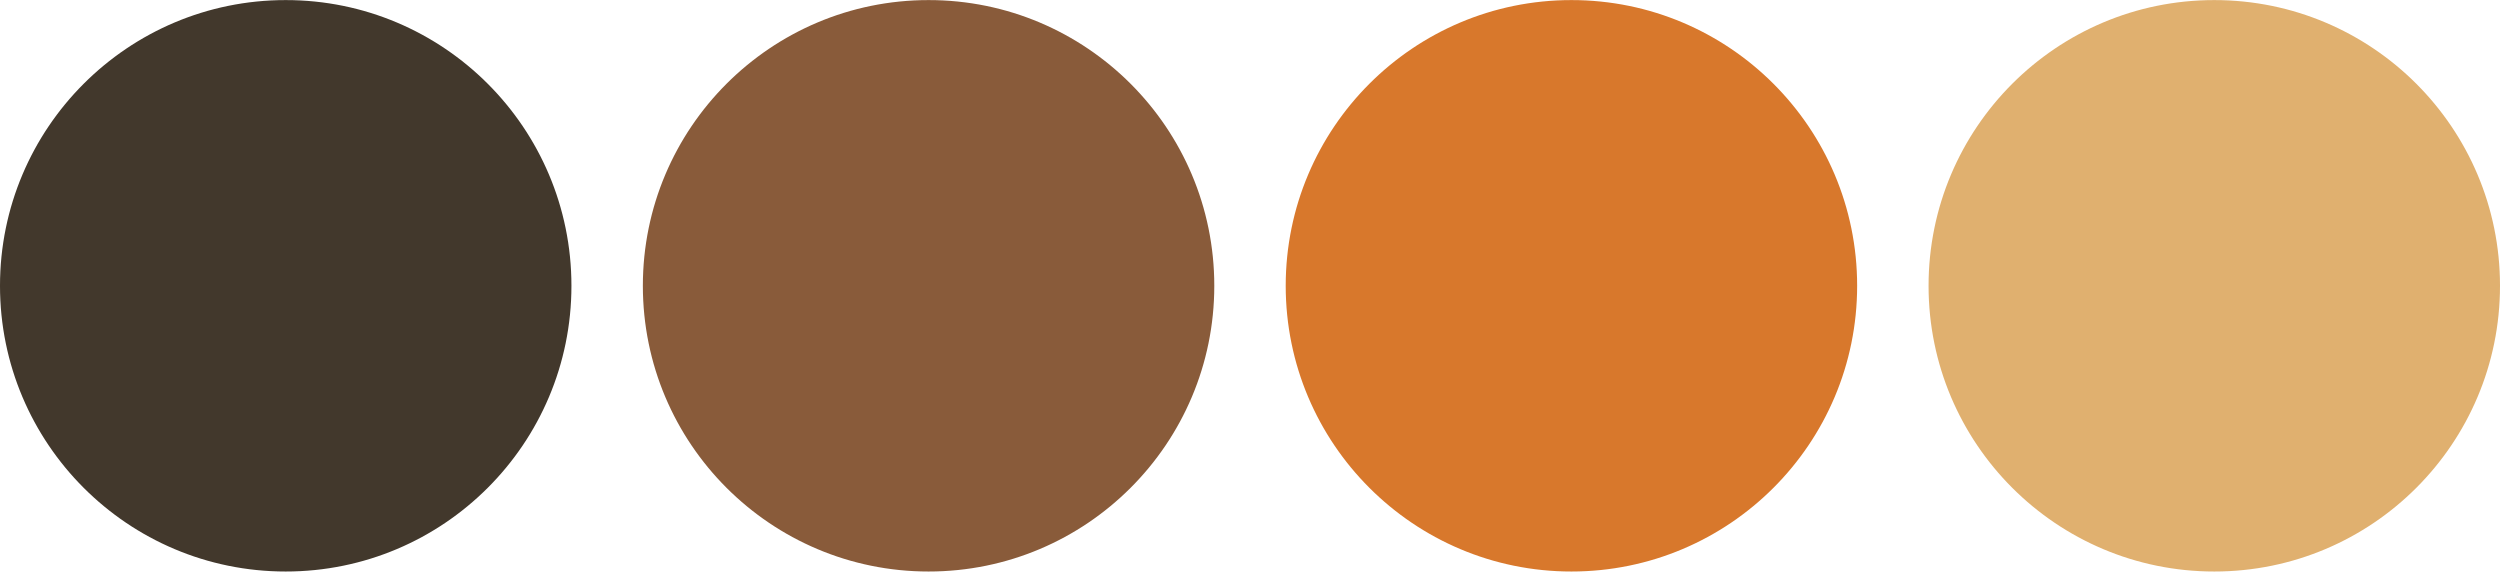
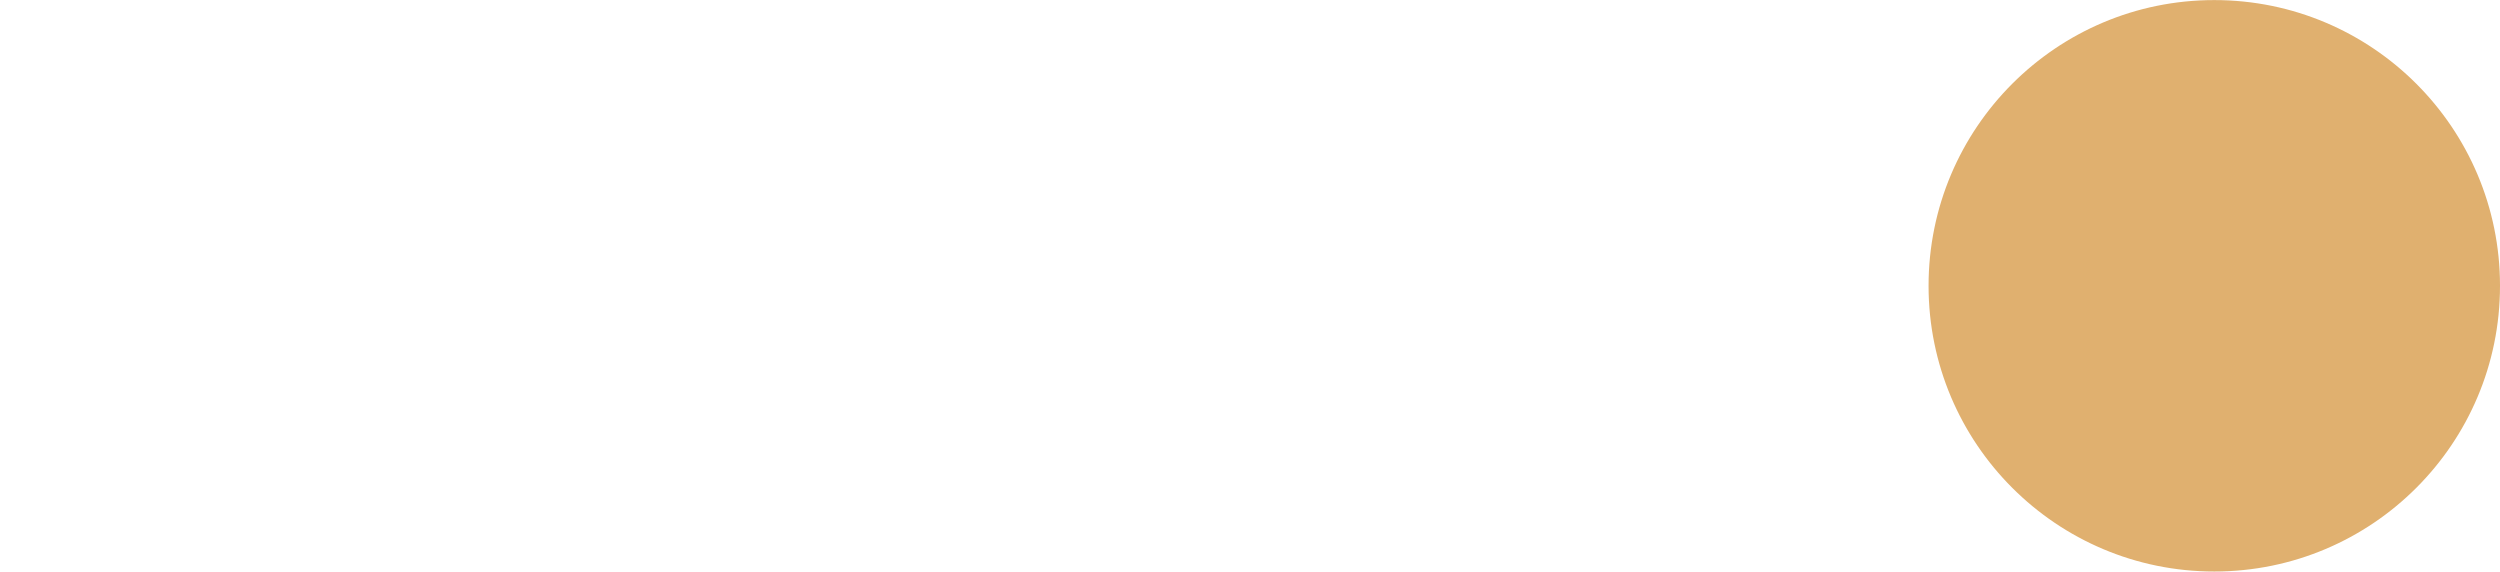
<svg xmlns="http://www.w3.org/2000/svg" fill="#000000" height="100.6" preserveAspectRatio="xMidYMid meet" version="1" viewBox="30.0 199.7 440.0 100.6" width="440" zoomAndPan="magnify">
  <g>
    <g id="change1_1">
-       <circle cx="80.286" cy="250" fill="#42382c" r="50.286" />
-     </g>
+       </g>
    <g id="change2_1">
-       <circle cx="193.429" cy="250" fill="#895b3a" r="50.286" />
-     </g>
+       </g>
    <g id="change3_1">
-       <circle cx="306.571" cy="250" fill="#d8782c" r="50.286" />
-     </g>
+       </g>
    <g id="change4_1">
      <circle cx="419.714" cy="250" fill="#e0b06f" r="50.286" />
    </g>
  </g>
</svg>